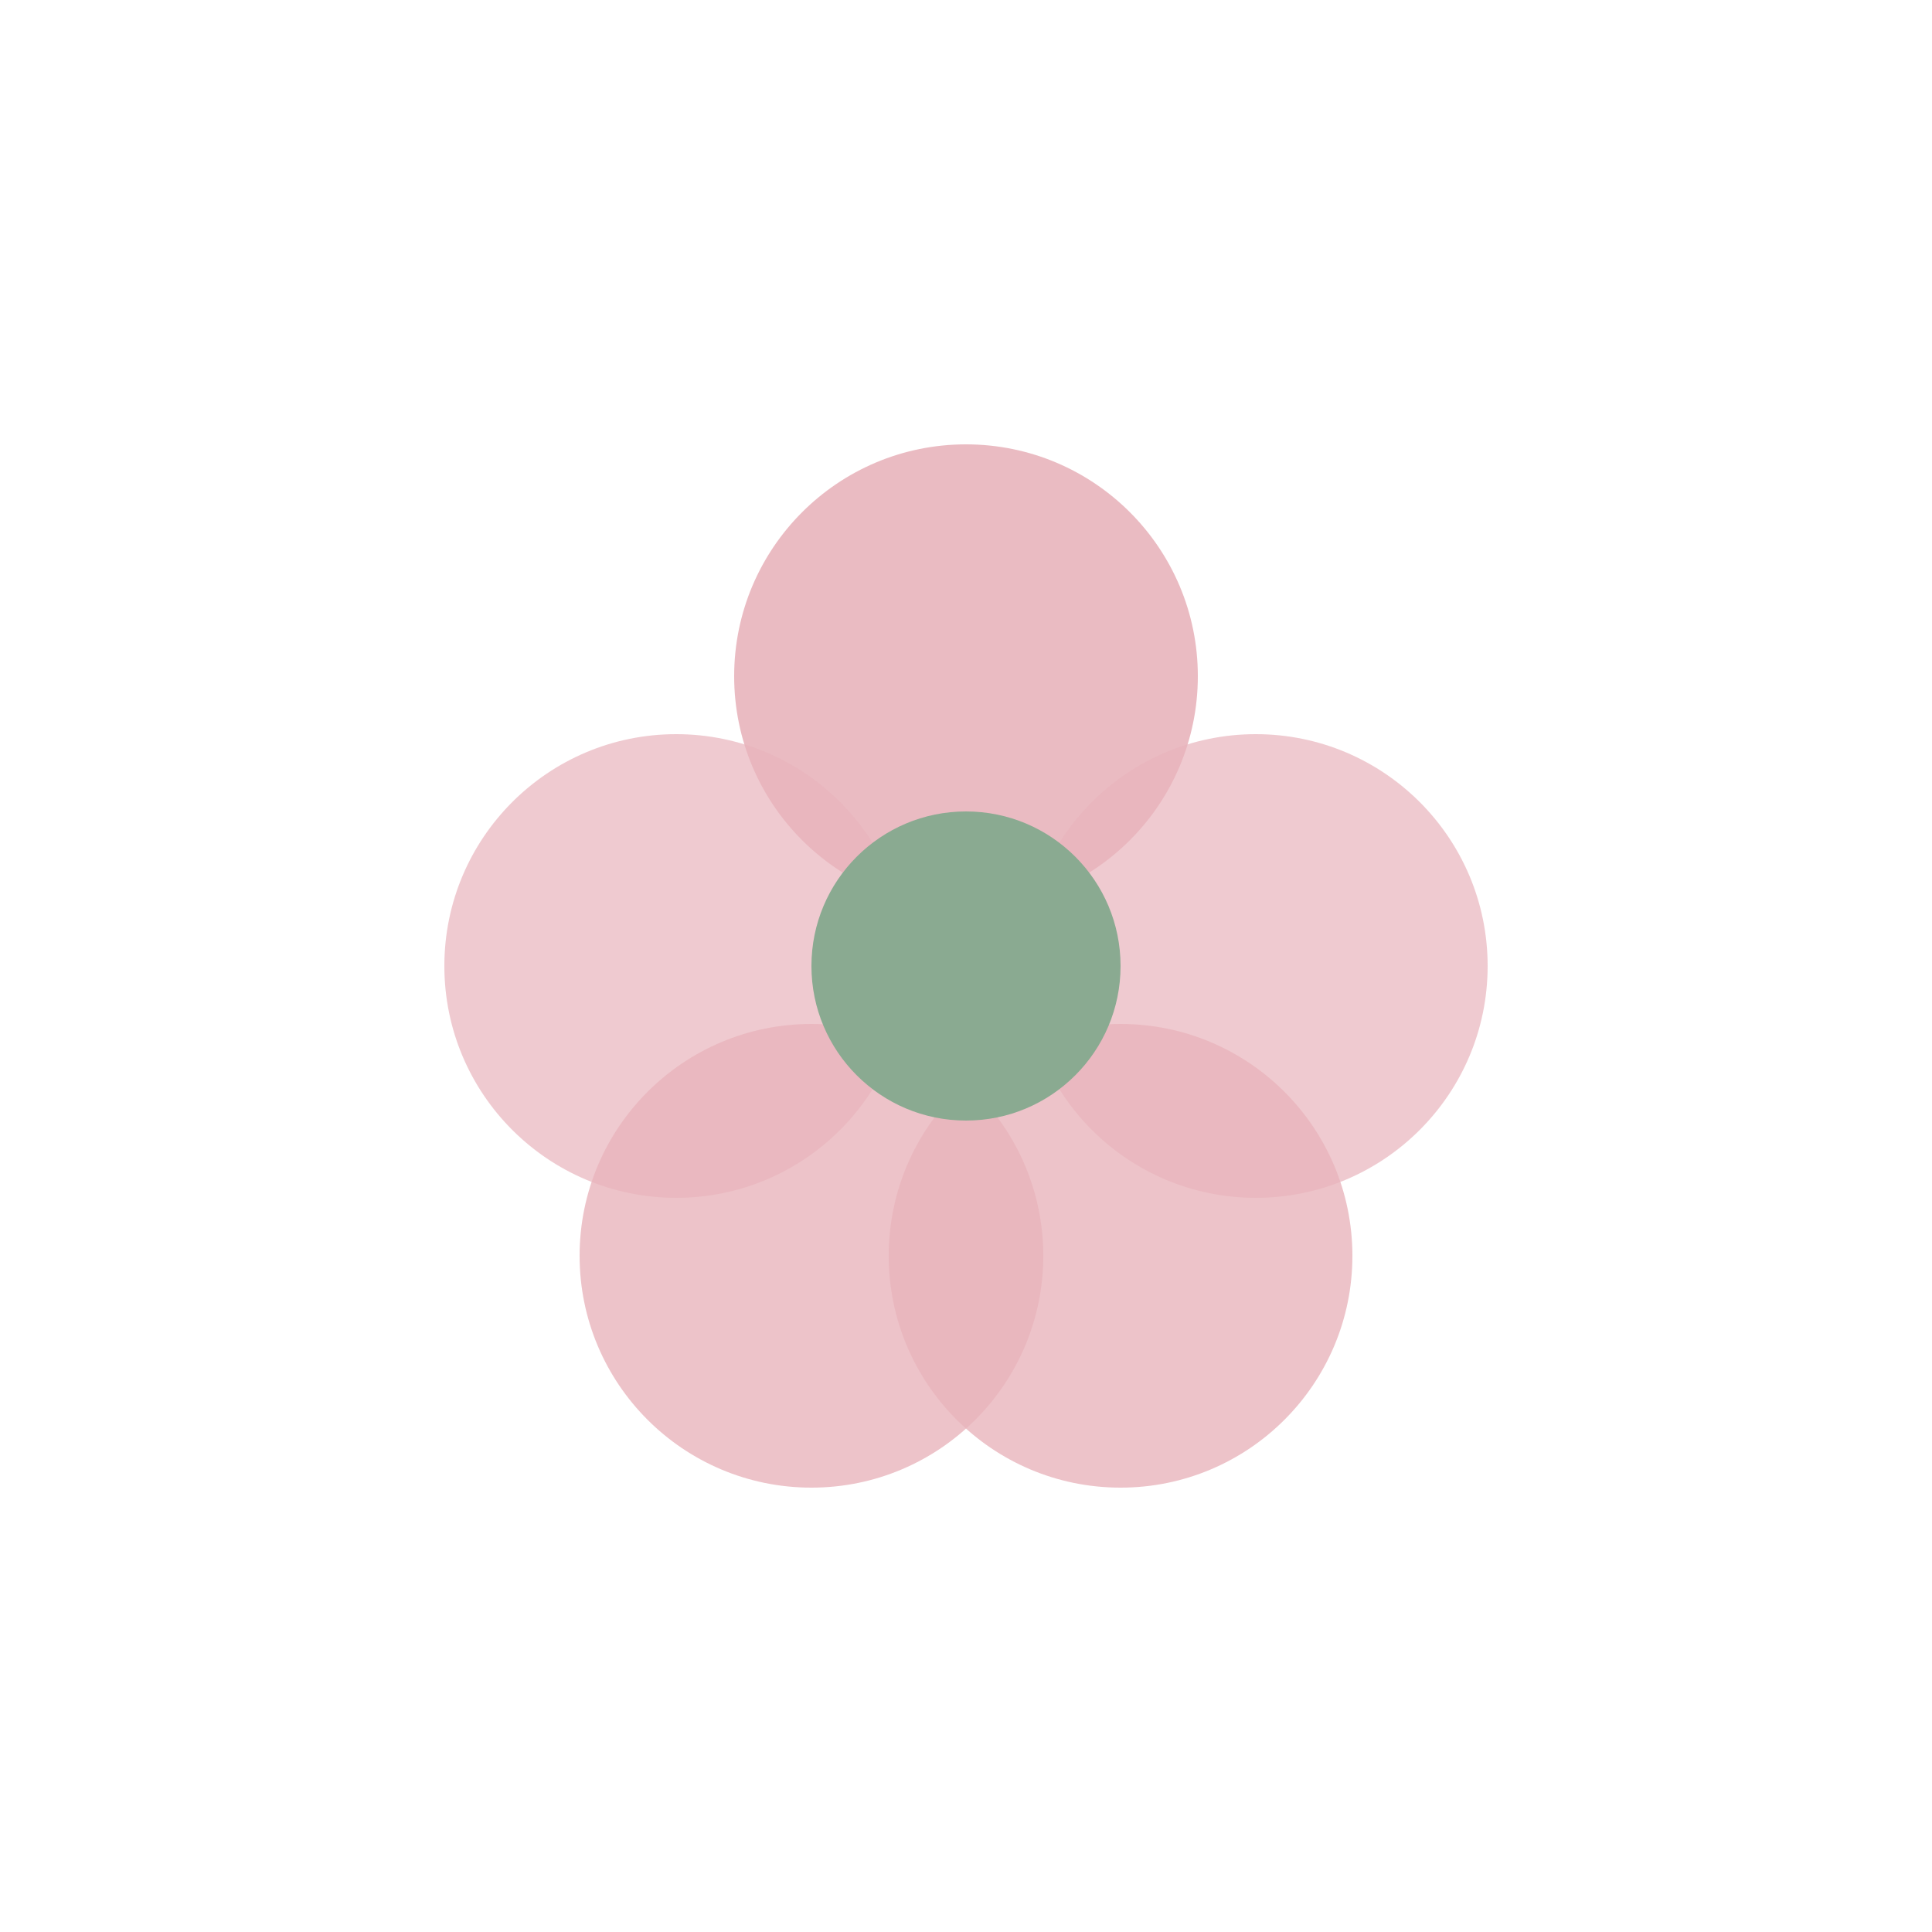
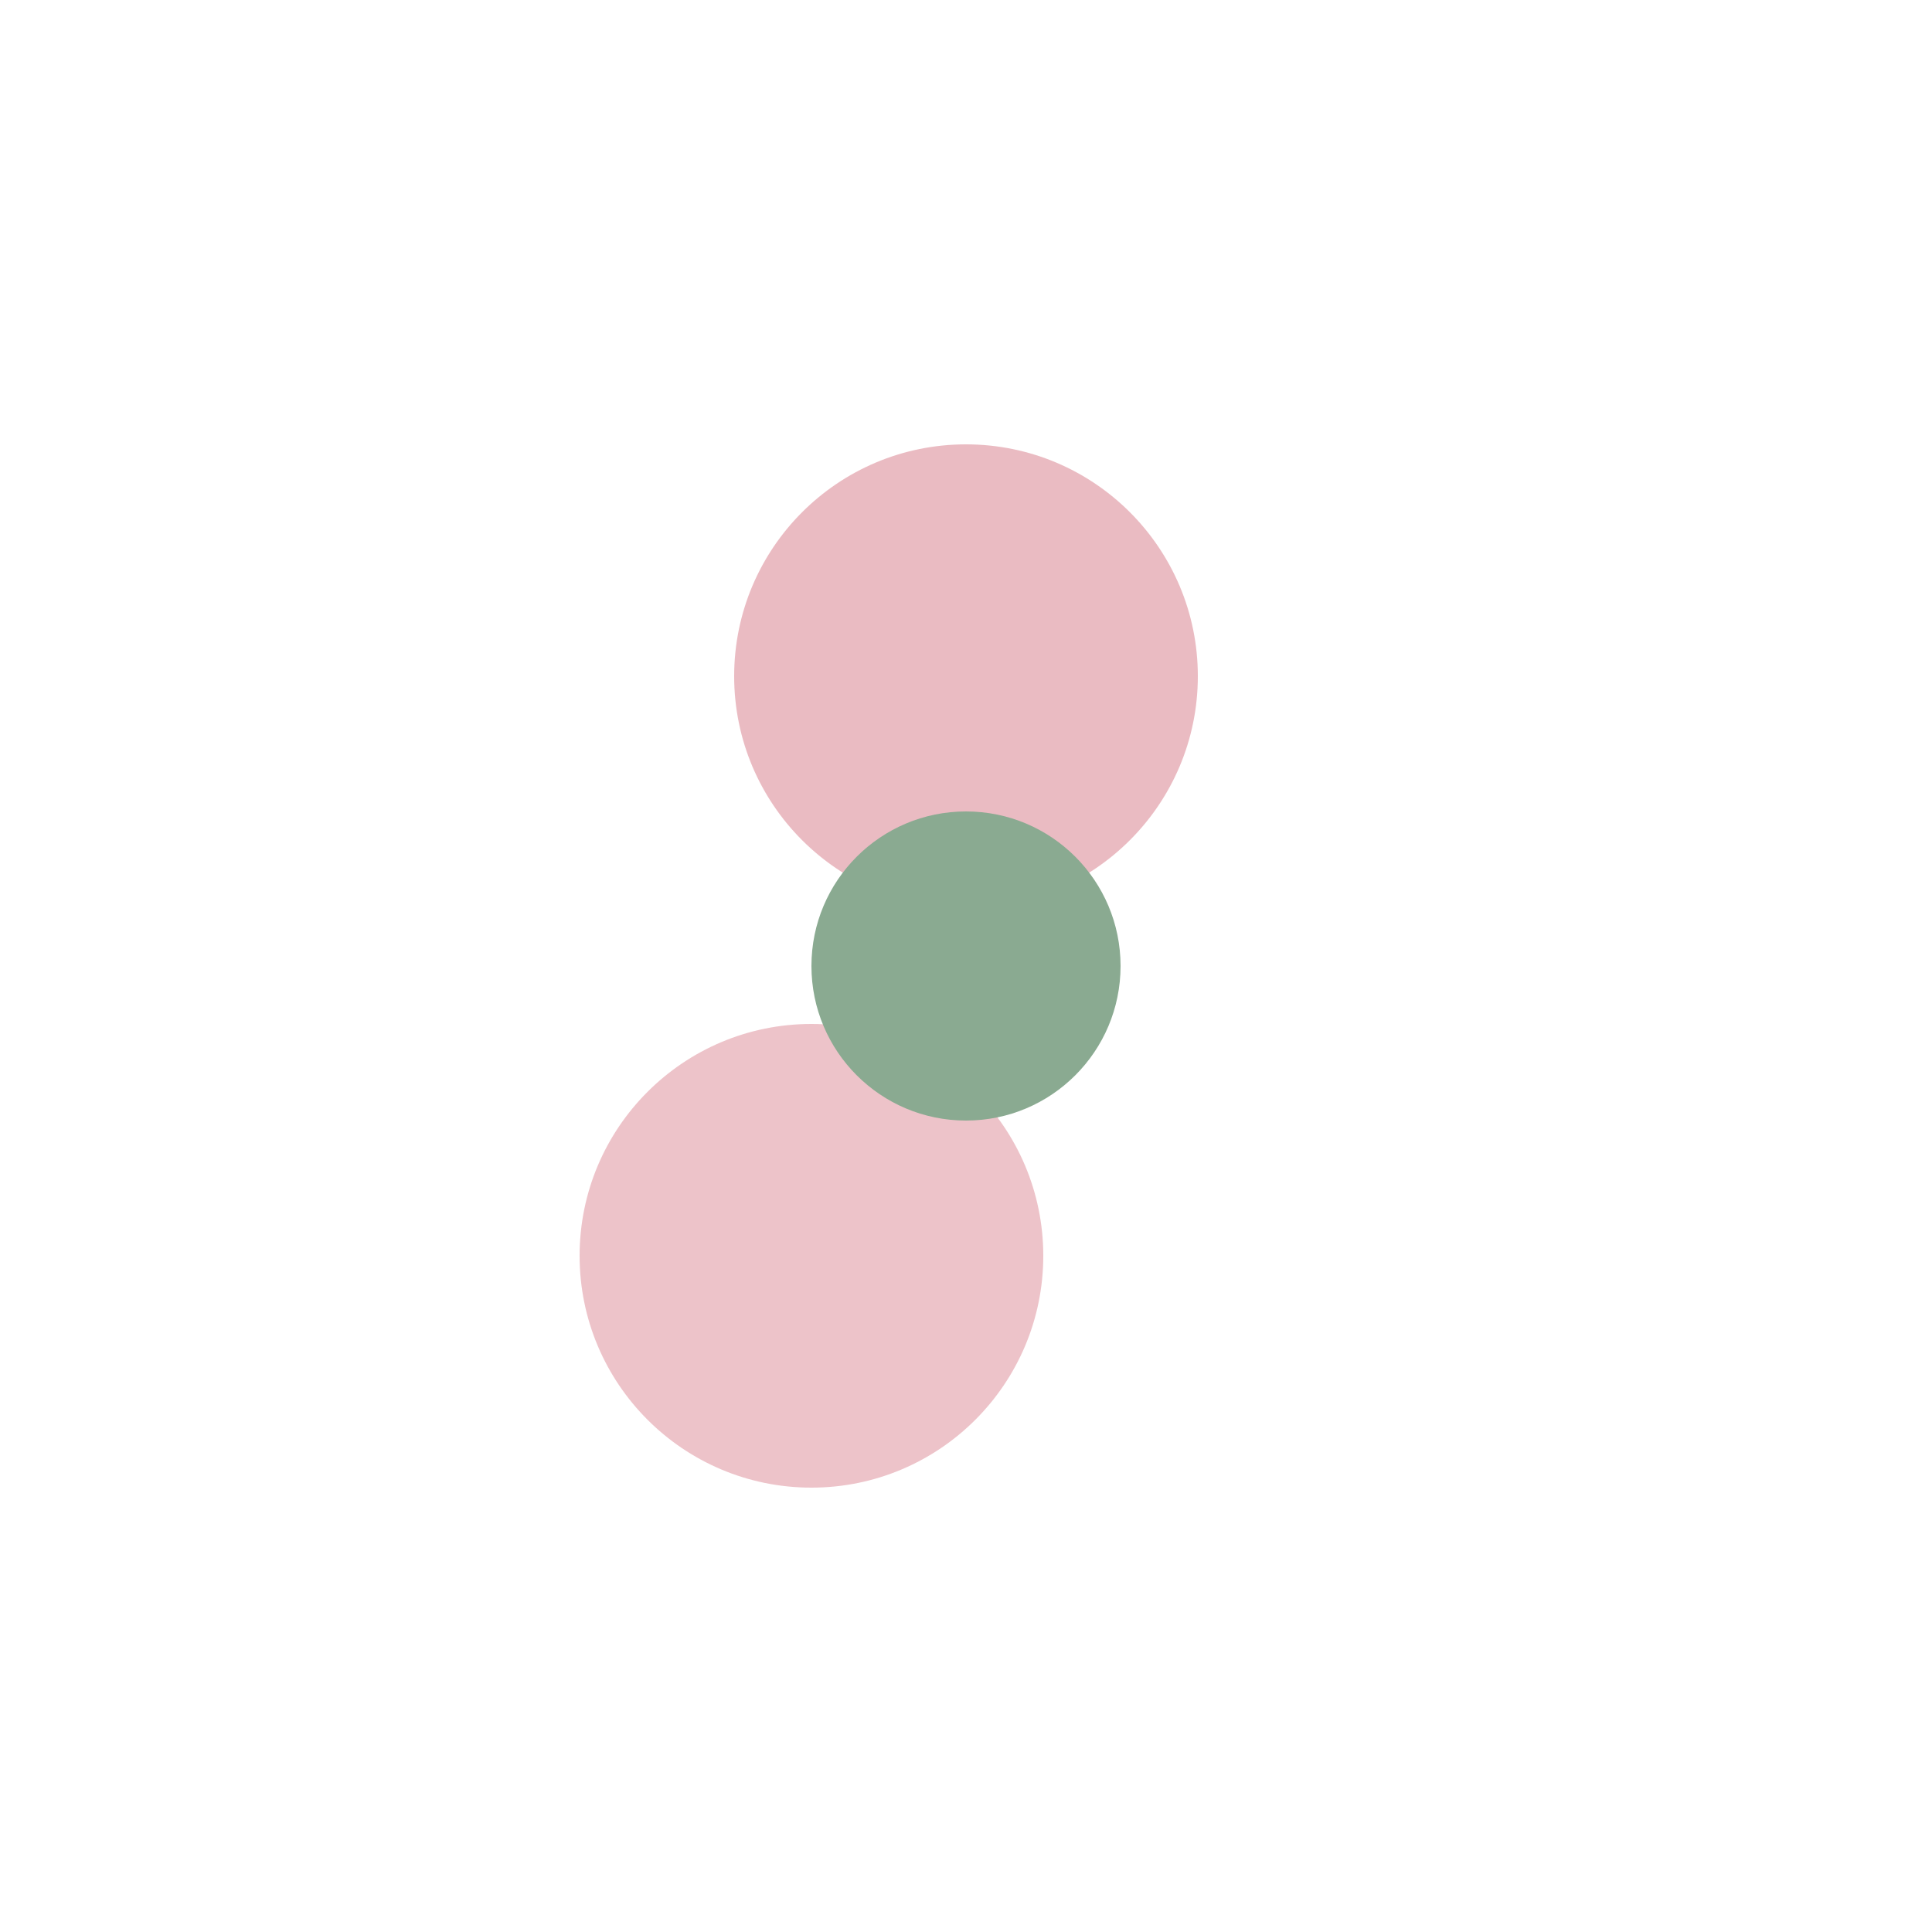
<svg xmlns="http://www.w3.org/2000/svg" viewBox="0 0 100 100">
  <circle cx="50" cy="35" r="12" fill="#E8B4BC" opacity="0.9" />
-   <circle cx="35" cy="50" r="12" fill="#E8B4BC" opacity="0.7" />
-   <circle cx="65" cy="50" r="12" fill="#E8B4BC" opacity="0.7" />
  <circle cx="42" cy="65" r="12" fill="#E8B4BC" opacity="0.8" />
-   <circle cx="58" cy="65" r="12" fill="#E8B4BC" opacity="0.8" />
  <circle cx="50" cy="50" r="8" fill="#8AAA91" />
</svg>